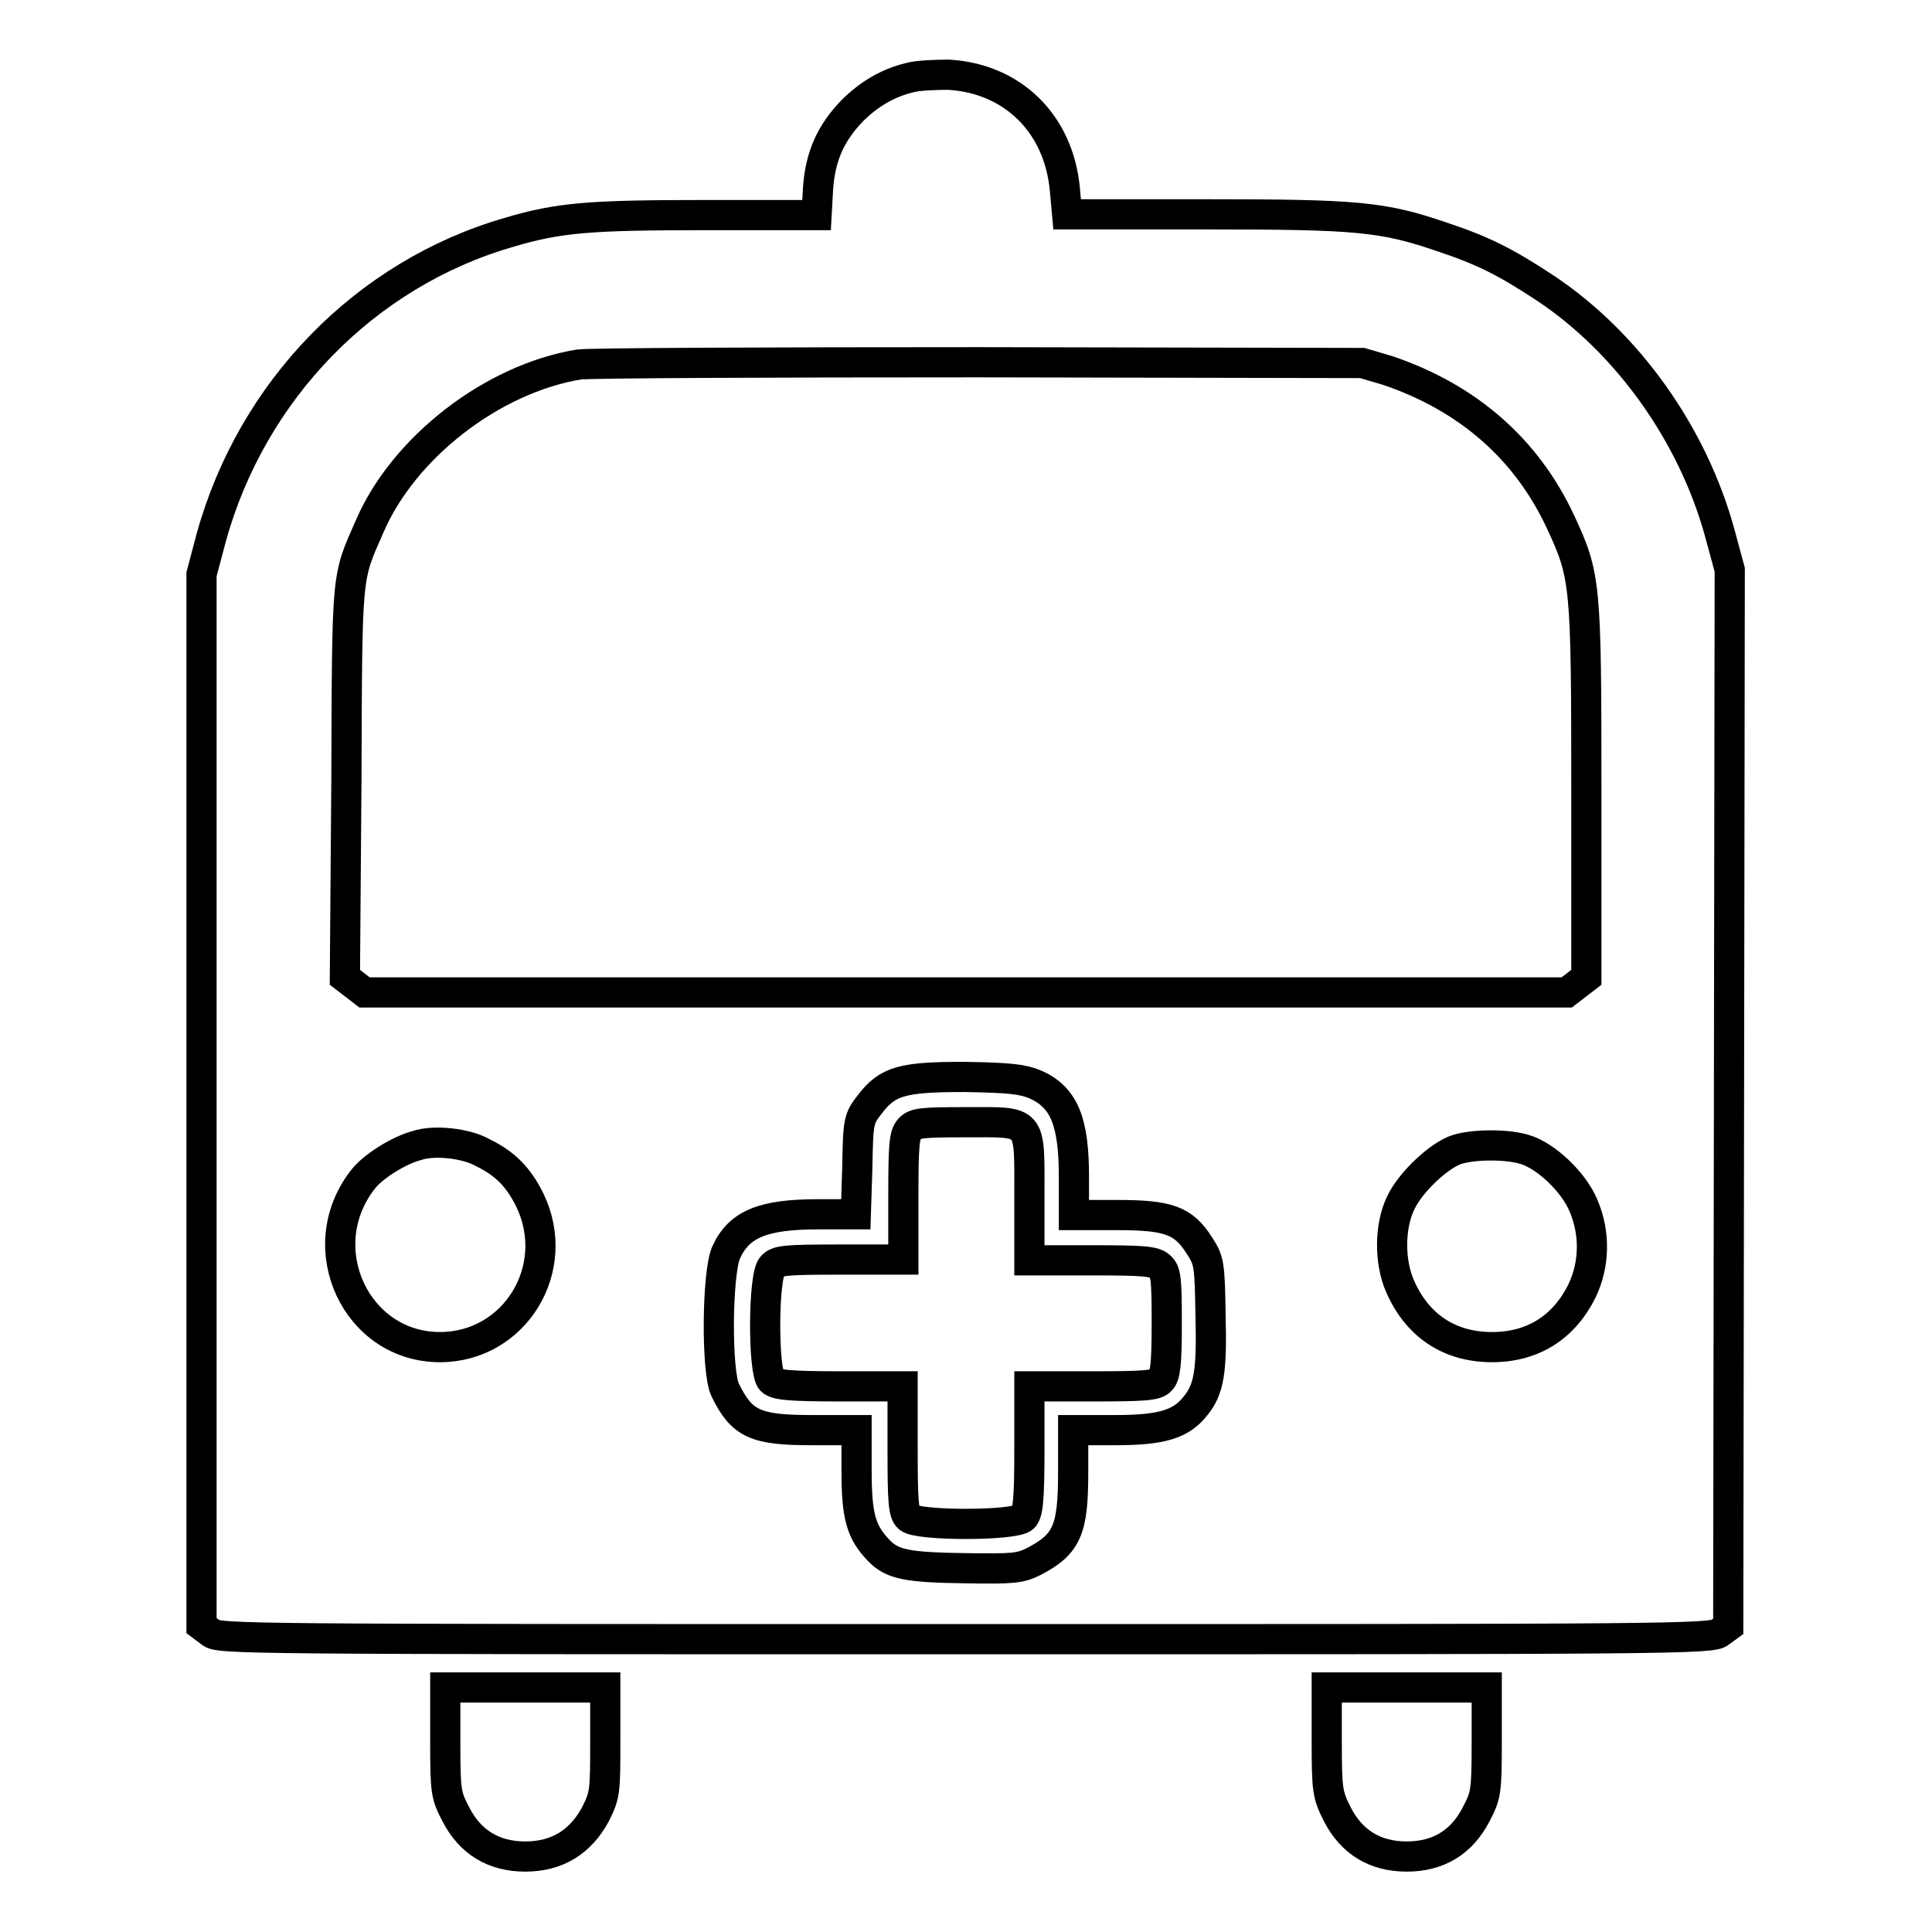
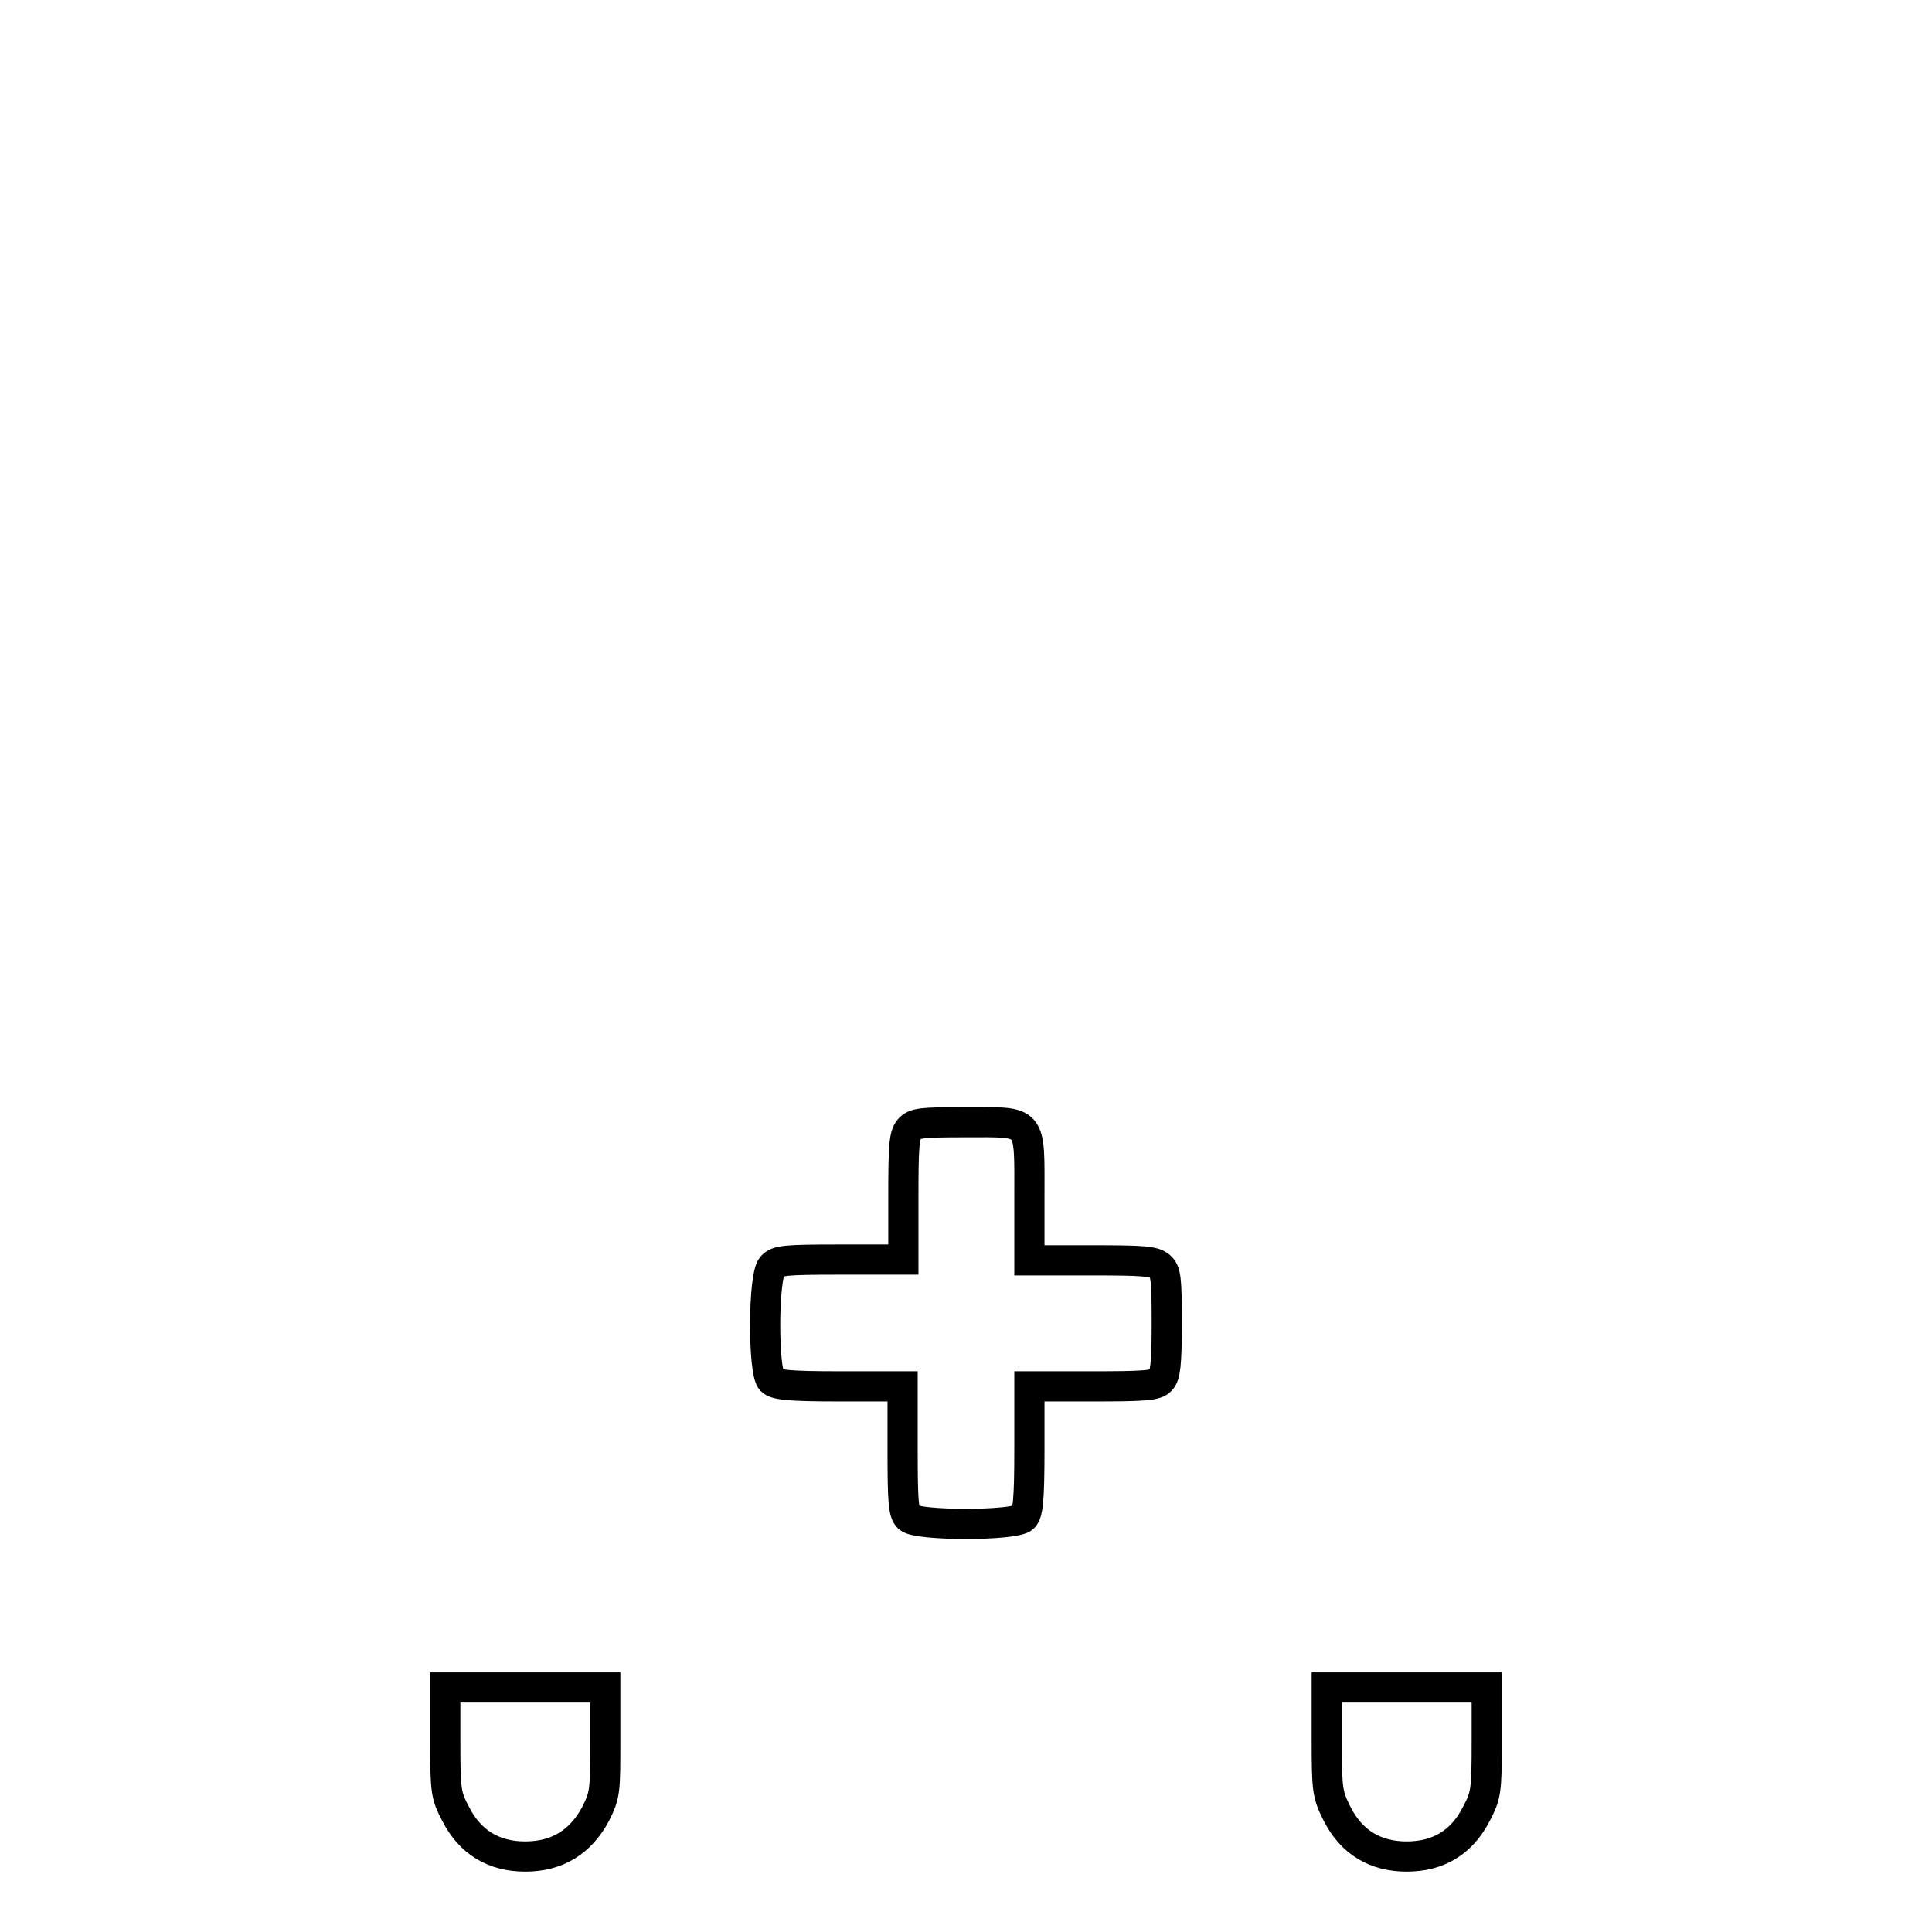
<svg xmlns="http://www.w3.org/2000/svg" version="1.1" x="0px" y="0px" viewBox="0 0 256 256" enable-background="new 0 0 256 256" xml:space="preserve">
  <g>
    <g>
      <g>
-         <path stroke-width="4" fill-opacity="0" stroke="#000000" d="M120.5,10.3c-2.9,0.7-5.4,2.2-7.6,4.4c-2.8,2.9-4.2,6-4.5,10.2l-0.2,3.6H93.7c-15.5,0-19.6,0.3-26.3,2.3c-19,5.5-34,20.9-39.4,40.4l-1.3,4.9v69.6v69.7l1.2,0.9c1.1,0.9,3.4,0.9,100,0.9c93.4,0,99,0,100-0.9l1.1-0.8l0.1-70l0.1-70l-1.3-4.8c-3.6-13.2-12.3-25.3-23.1-32.5c-5.3-3.5-8.3-5-13.7-6.8c-7.9-2.7-11.2-3-31.4-3h-18.3l-0.3-3.3c-0.8-8.7-6.9-14.7-15.4-15.2C123.9,9.9,121.5,10,120.5,10.3z M183.9,49.1c10.6,3.6,18.4,10.4,22.9,20.1c3.3,7.1,3.4,8.1,3.4,35.7v24.6l-1.3,1l-1.3,1H128H48.3l-1.3-1l-1.3-1l0.2-26c0.1-28.2,0-26.7,3.1-33.8c4.5-10.4,16.2-19.5,27.7-21.4c1.3-0.2,25.2-0.3,53.1-0.3l50.7,0.1L183.9,49.1z M137.2,143.7c3.8,1.7,5.1,4.9,5.1,12.2v5.1h5.7c6.8,0,8.8,0.7,10.9,4c1.3,2,1.4,2.4,1.5,9.2c0.2,7.6-0.2,9.9-2,12.1c-1.9,2.4-4.4,3.2-10.6,3.2h-5.6v5.6c0,7.6-0.8,9.5-5.2,11.8c-1.8,0.9-2.7,1-8.9,0.9c-8-0.1-9.9-0.5-11.7-2.4c-2.3-2.4-2.9-4.5-2.9-10.5v-5.4h-5.9c-7.5,0-9.3-0.8-11.5-5.3c-1.2-2.4-1.1-15.4,0.1-18.2c1.7-3.8,4.9-5.1,12.2-5.1h5l0.2-6.3c0.1-6.1,0.2-6.4,1.6-8.2c2.4-3.2,4.4-3.7,12.6-3.7C133.9,142.8,135.5,143,137.2,143.7z M63.9,152.7c3.1,1.5,4.8,3.3,6.3,6.3c4.4,9.1-2,19.5-11.9,19.5c-11.1,0-17.2-13.1-10.3-22.1c1.3-1.8,4.9-4,7.2-4.6C57.5,151,61.8,151.5,63.9,152.7z M202,152.3c2.8,0.8,6.5,4.3,7.8,7.4c1.6,3.7,1.5,7.9-0.2,11.4c-2.4,4.8-6.5,7.4-11.9,7.4c-5.6,0-9.9-2.8-12.2-8.1c-1.4-3.2-1.4-7.9,0.1-11c1.3-2.8,5.2-6.4,7.5-7.1C195.4,151.6,199.7,151.6,202,152.3z" />
        <path stroke-width="4" fill-opacity="0" stroke="#000000" d="M120.5,149.6c-0.7,0.8-0.8,2.2-0.8,9.1v8.2h-8.3c-7.4,0-8.4,0.1-9.1,0.9c-1.2,1.3-1.2,13.9-0.1,15.1c0.6,0.6,2.2,0.8,9.1,0.8h8.3v8.3c0,6.9,0.1,8.5,0.8,9.1c1.1,1.1,14,1.1,15.2,0c0.6-0.6,0.8-2.2,0.8-9.1v-8.3h8.3c6.9,0,8.5-0.1,9.1-0.8c0.6-0.6,0.8-2,0.8-7.5c0-6-0.1-6.9-0.9-7.6c-0.8-0.7-2.2-0.8-9.1-0.8h-8.2v-8.3c0-10.6,0.5-10-8.5-10C122.1,148.7,121.2,148.8,120.5,149.6z" />
        <path stroke-width="4" fill-opacity="0" stroke="#000000" d="M59,230.7c0,6.8,0.1,7.2,1.4,9.7c1.9,3.7,5,5.6,9.2,5.6c4.2,0,7.3-1.9,9.3-5.6c1.3-2.6,1.3-3,1.3-9.8v-7H69.6H59V230.7z" />
-         <path stroke-width="4" fill-opacity="0" stroke="#000000" d="M175.8,230.6c0,6.7,0.1,7.2,1.4,9.8c1.9,3.7,5,5.6,9.2,5.6c4.2,0,7.3-1.9,9.2-5.6c1.3-2.5,1.4-2.9,1.4-9.7v-7.1h-10.6h-10.6V230.6z" />
+         <path stroke-width="4" fill-opacity="0" stroke="#000000" d="M175.8,230.6c0,6.7,0.1,7.2,1.4,9.8c1.9,3.7,5,5.6,9.2,5.6c4.2,0,7.3-1.9,9.2-5.6c1.3-2.5,1.4-2.9,1.4-9.7v-7.1h-10.6h-10.6z" />
      </g>
    </g>
  </g>
</svg>